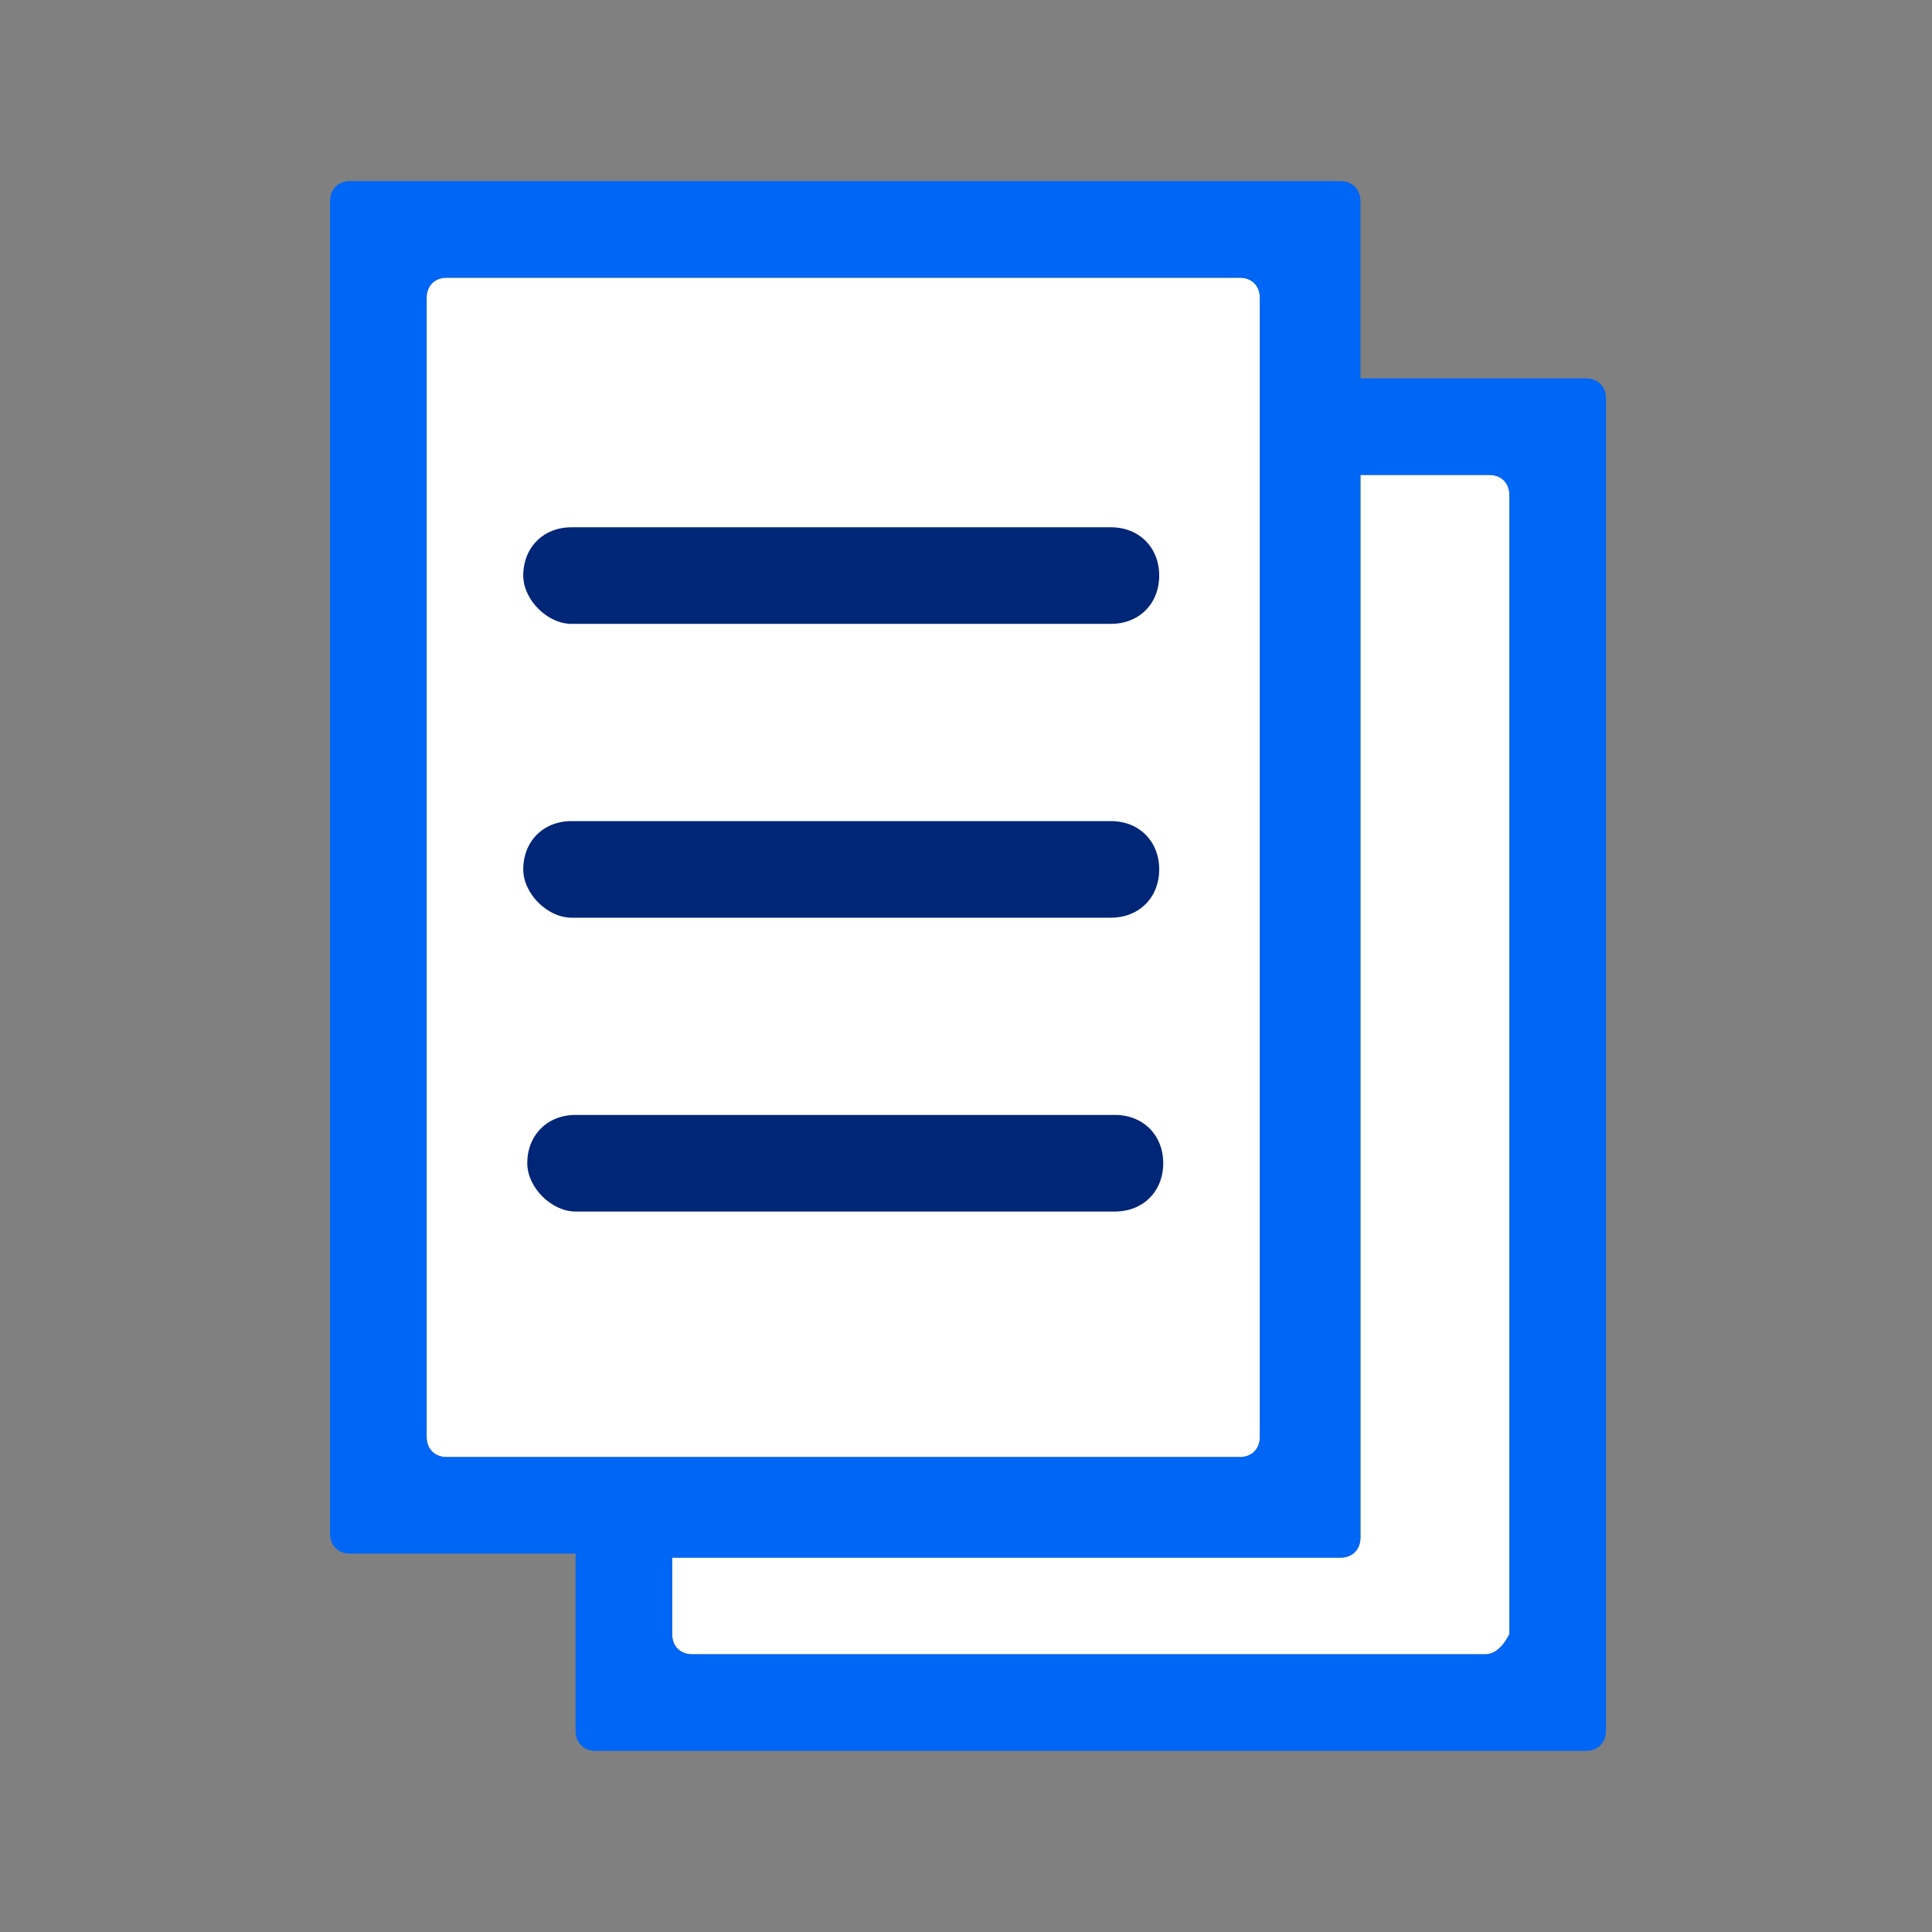
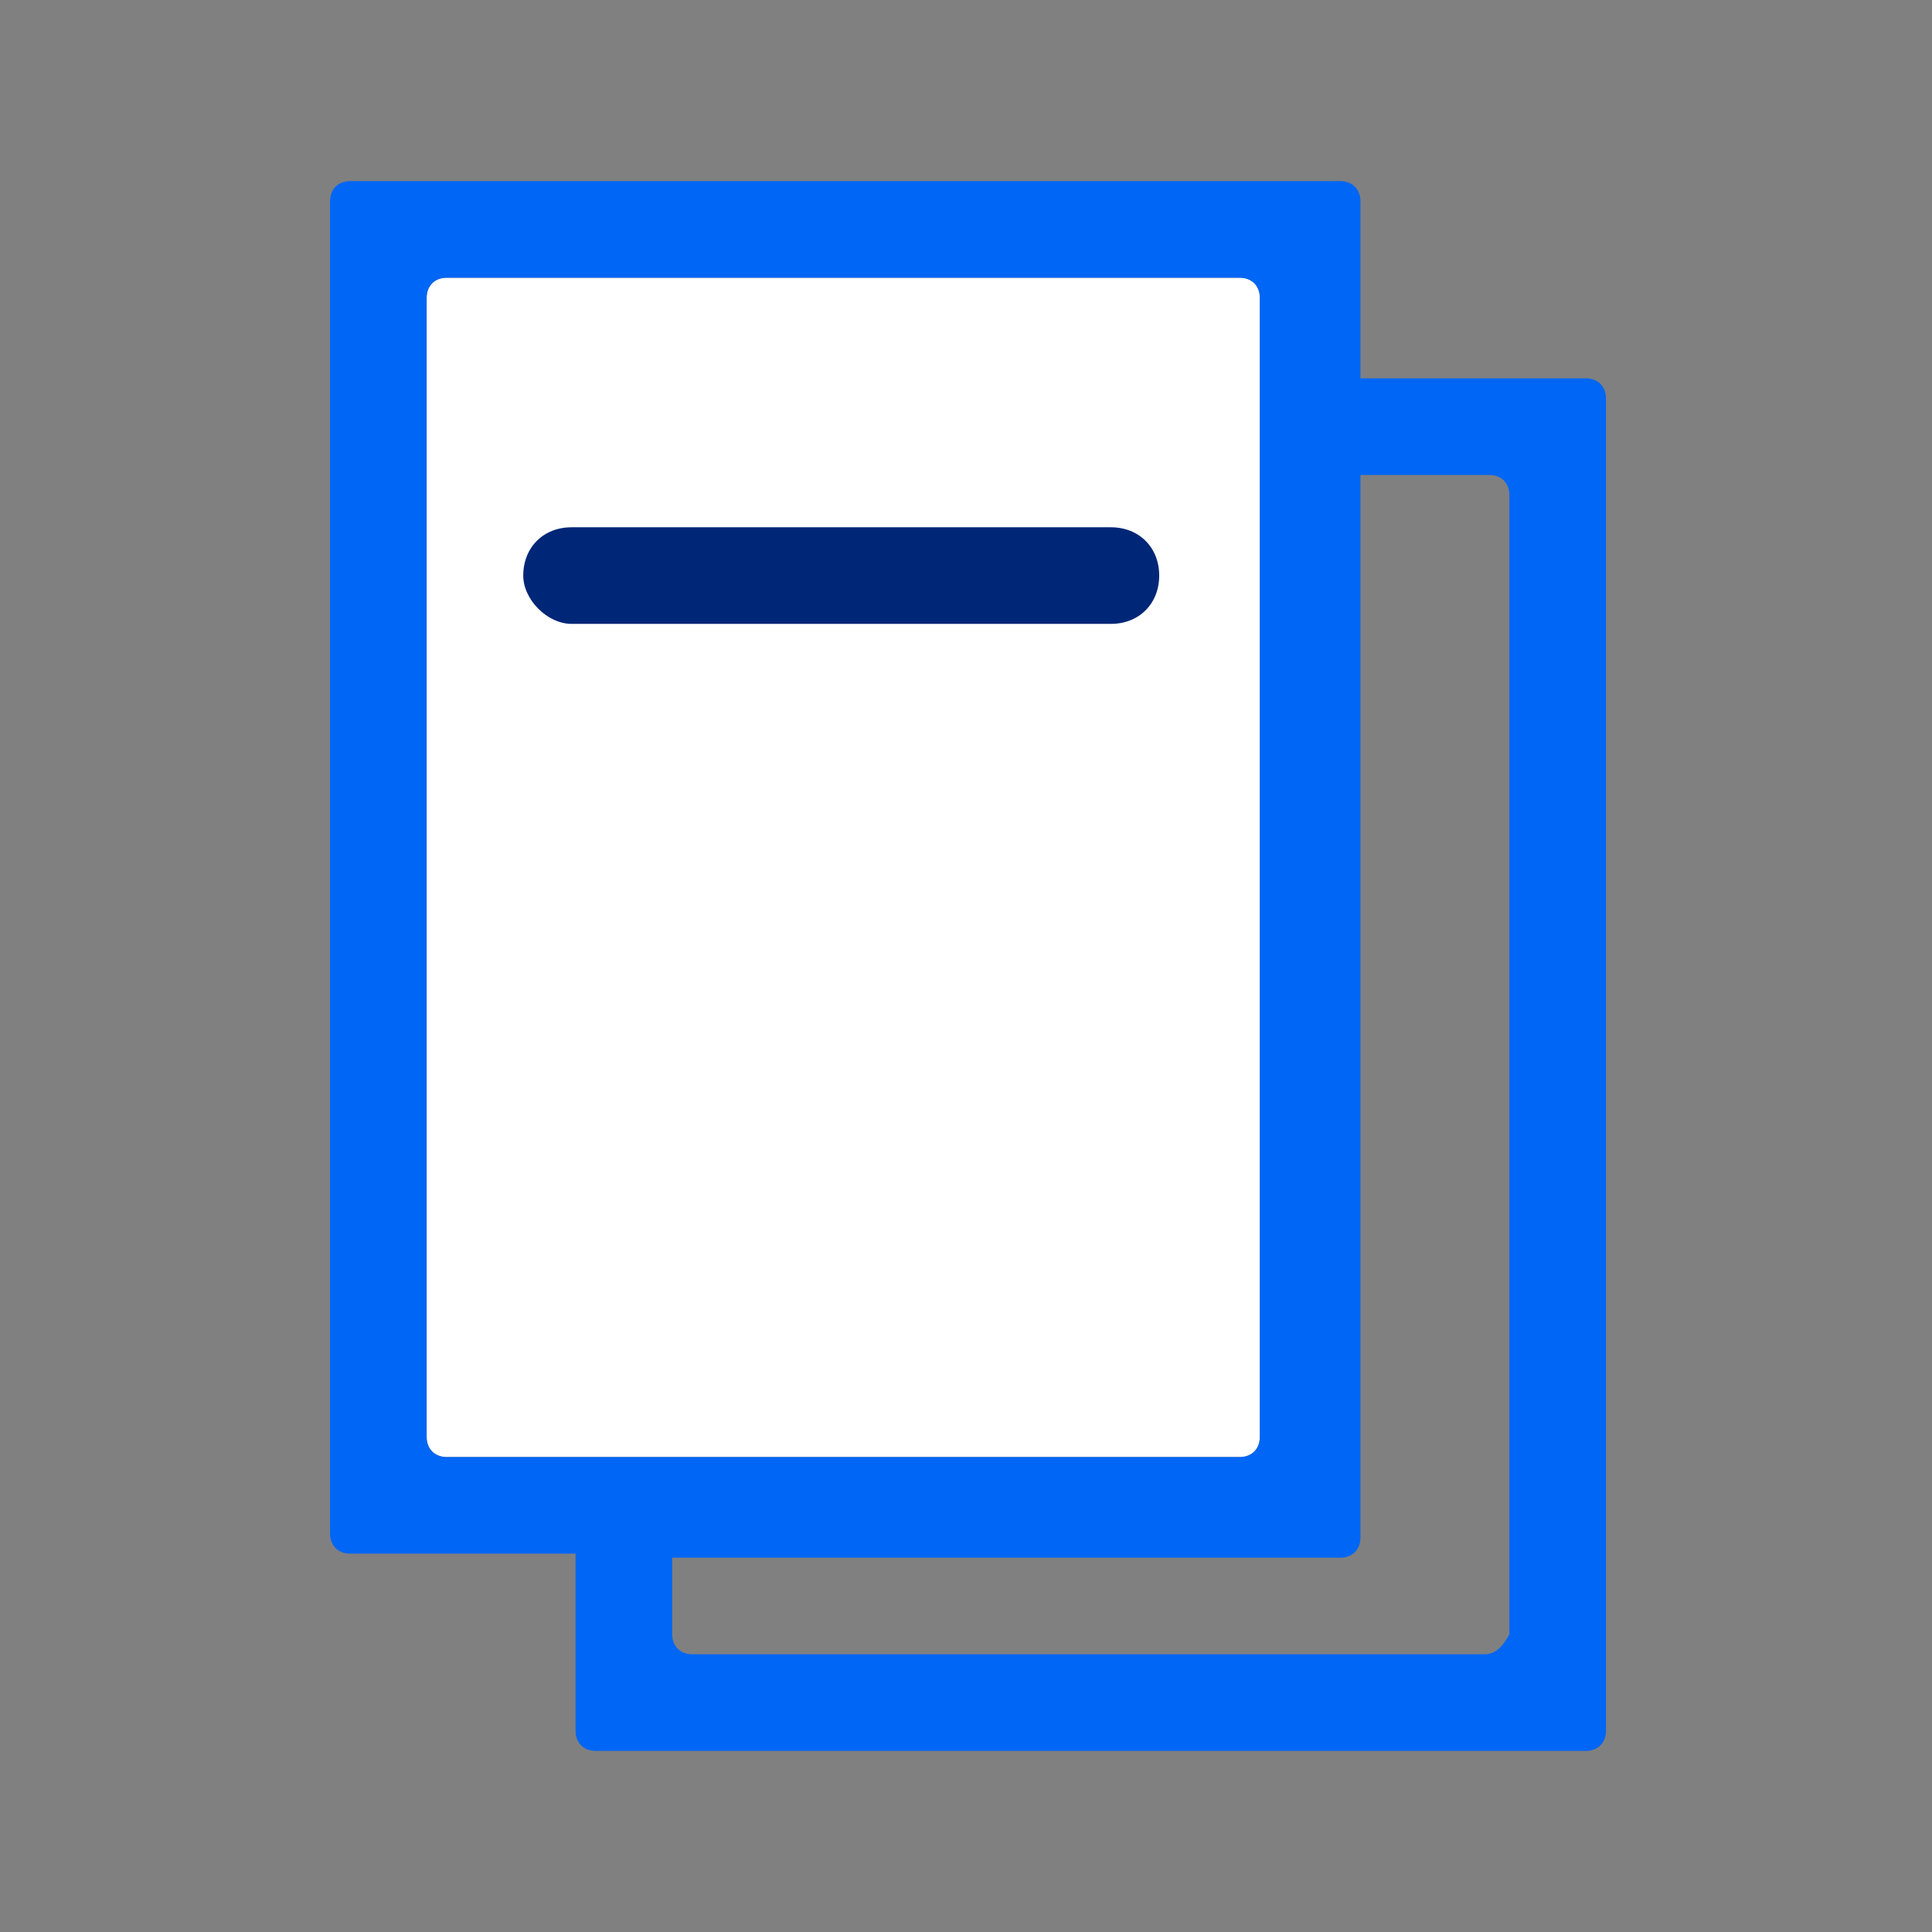
<svg xmlns="http://www.w3.org/2000/svg" version="1.1" id="Layer_1" x="0px" y="0px" viewBox="0 0 48 48" style="enable-background:new 0 0 48 48;" xml:space="preserve">
  <rect x="0" y="0" width="48" height="48" fill="#808080" stroke="none" />
  <style type="text/css">
	.st0{fill:#FFFFFF;}
	.st1{fill:#0066F5;}
	.st2{fill:#002677;}
</style>
  <g id="white_space">
</g>
  <g id="Layer_1_00000075149332144066778270000015754241395743463855_">
    <path class="st0" d="M10.6,35.7V7.4c0-0.3,0.2-0.5,0.5-0.5h19.7c0.3,0,0.5,0.2,0.5,0.5v28.3c0,0.3-0.2,0.5-0.5,0.5H11.1   C10.8,36.2,10.6,36,10.6,35.7z" />
-     <path class="st0" d="M36.9,41.1H17.2c-0.3,0-0.5-0.2-0.5-0.5v-1.9h16.6c0.3,0,0.5-0.2,0.5-0.5V11.8H37c0.3,0,0.5,0.2,0.5,0.5v28.3   C37.4,40.8,37.2,41.1,36.9,41.1z" />
    <g>
      <g>
        <g>
          <path class="st1" d="M33.8,9.4V5c0-0.3-0.2-0.5-0.5-0.5H8.7C8.4,4.5,8.2,4.7,8.2,5v33.1c0,0.3,0.2,0.5,0.5,0.5h5.6V43      c0,0.3,0.2,0.5,0.5,0.5h24.6c0.3,0,0.5-0.2,0.5-0.5V9.9c0-0.3-0.2-0.5-0.5-0.5H33.8z M10.6,35.7V7.4c0-0.3,0.2-0.5,0.5-0.5h19.7      c0.3,0,0.5,0.2,0.5,0.5v28.3c0,0.3-0.2,0.5-0.5,0.5H11.1C10.8,36.2,10.6,36,10.6,35.7z M36.9,41.1H17.2c-0.3,0-0.5-0.2-0.5-0.5      v-1.9h16.6c0.3,0,0.5-0.2,0.5-0.5V11.8H37c0.3,0,0.5,0.2,0.5,0.5v28.3C37.4,40.8,37.2,41.1,36.9,41.1z" />
        </g>
      </g>
      <g>
-         <path class="st2" d="M14.2,22.8h13.4c0.7,0,1.2-0.5,1.2-1.2l0,0c0-0.7-0.5-1.2-1.2-1.2H14.2c-0.7,0-1.2,0.5-1.2,1.2l0,0     C13,22.2,13.6,22.8,14.2,22.8z" />
-         <path class="st2" d="M14.3,30.1h13.4c0.7,0,1.2-0.5,1.2-1.2l0,0c0-0.7-0.5-1.2-1.2-1.2H14.3c-0.7,0-1.2,0.5-1.2,1.2l0,0     C13.1,29.5,13.7,30.1,14.3,30.1z" />
        <path class="st2" d="M14.2,15.5h13.4c0.7,0,1.2-0.5,1.2-1.2l0,0c0-0.7-0.5-1.2-1.2-1.2H14.2c-0.7,0-1.2,0.5-1.2,1.2l0,0     C13,14.9,13.6,15.5,14.2,15.5z" />
      </g>
    </g>
  </g>
</svg>